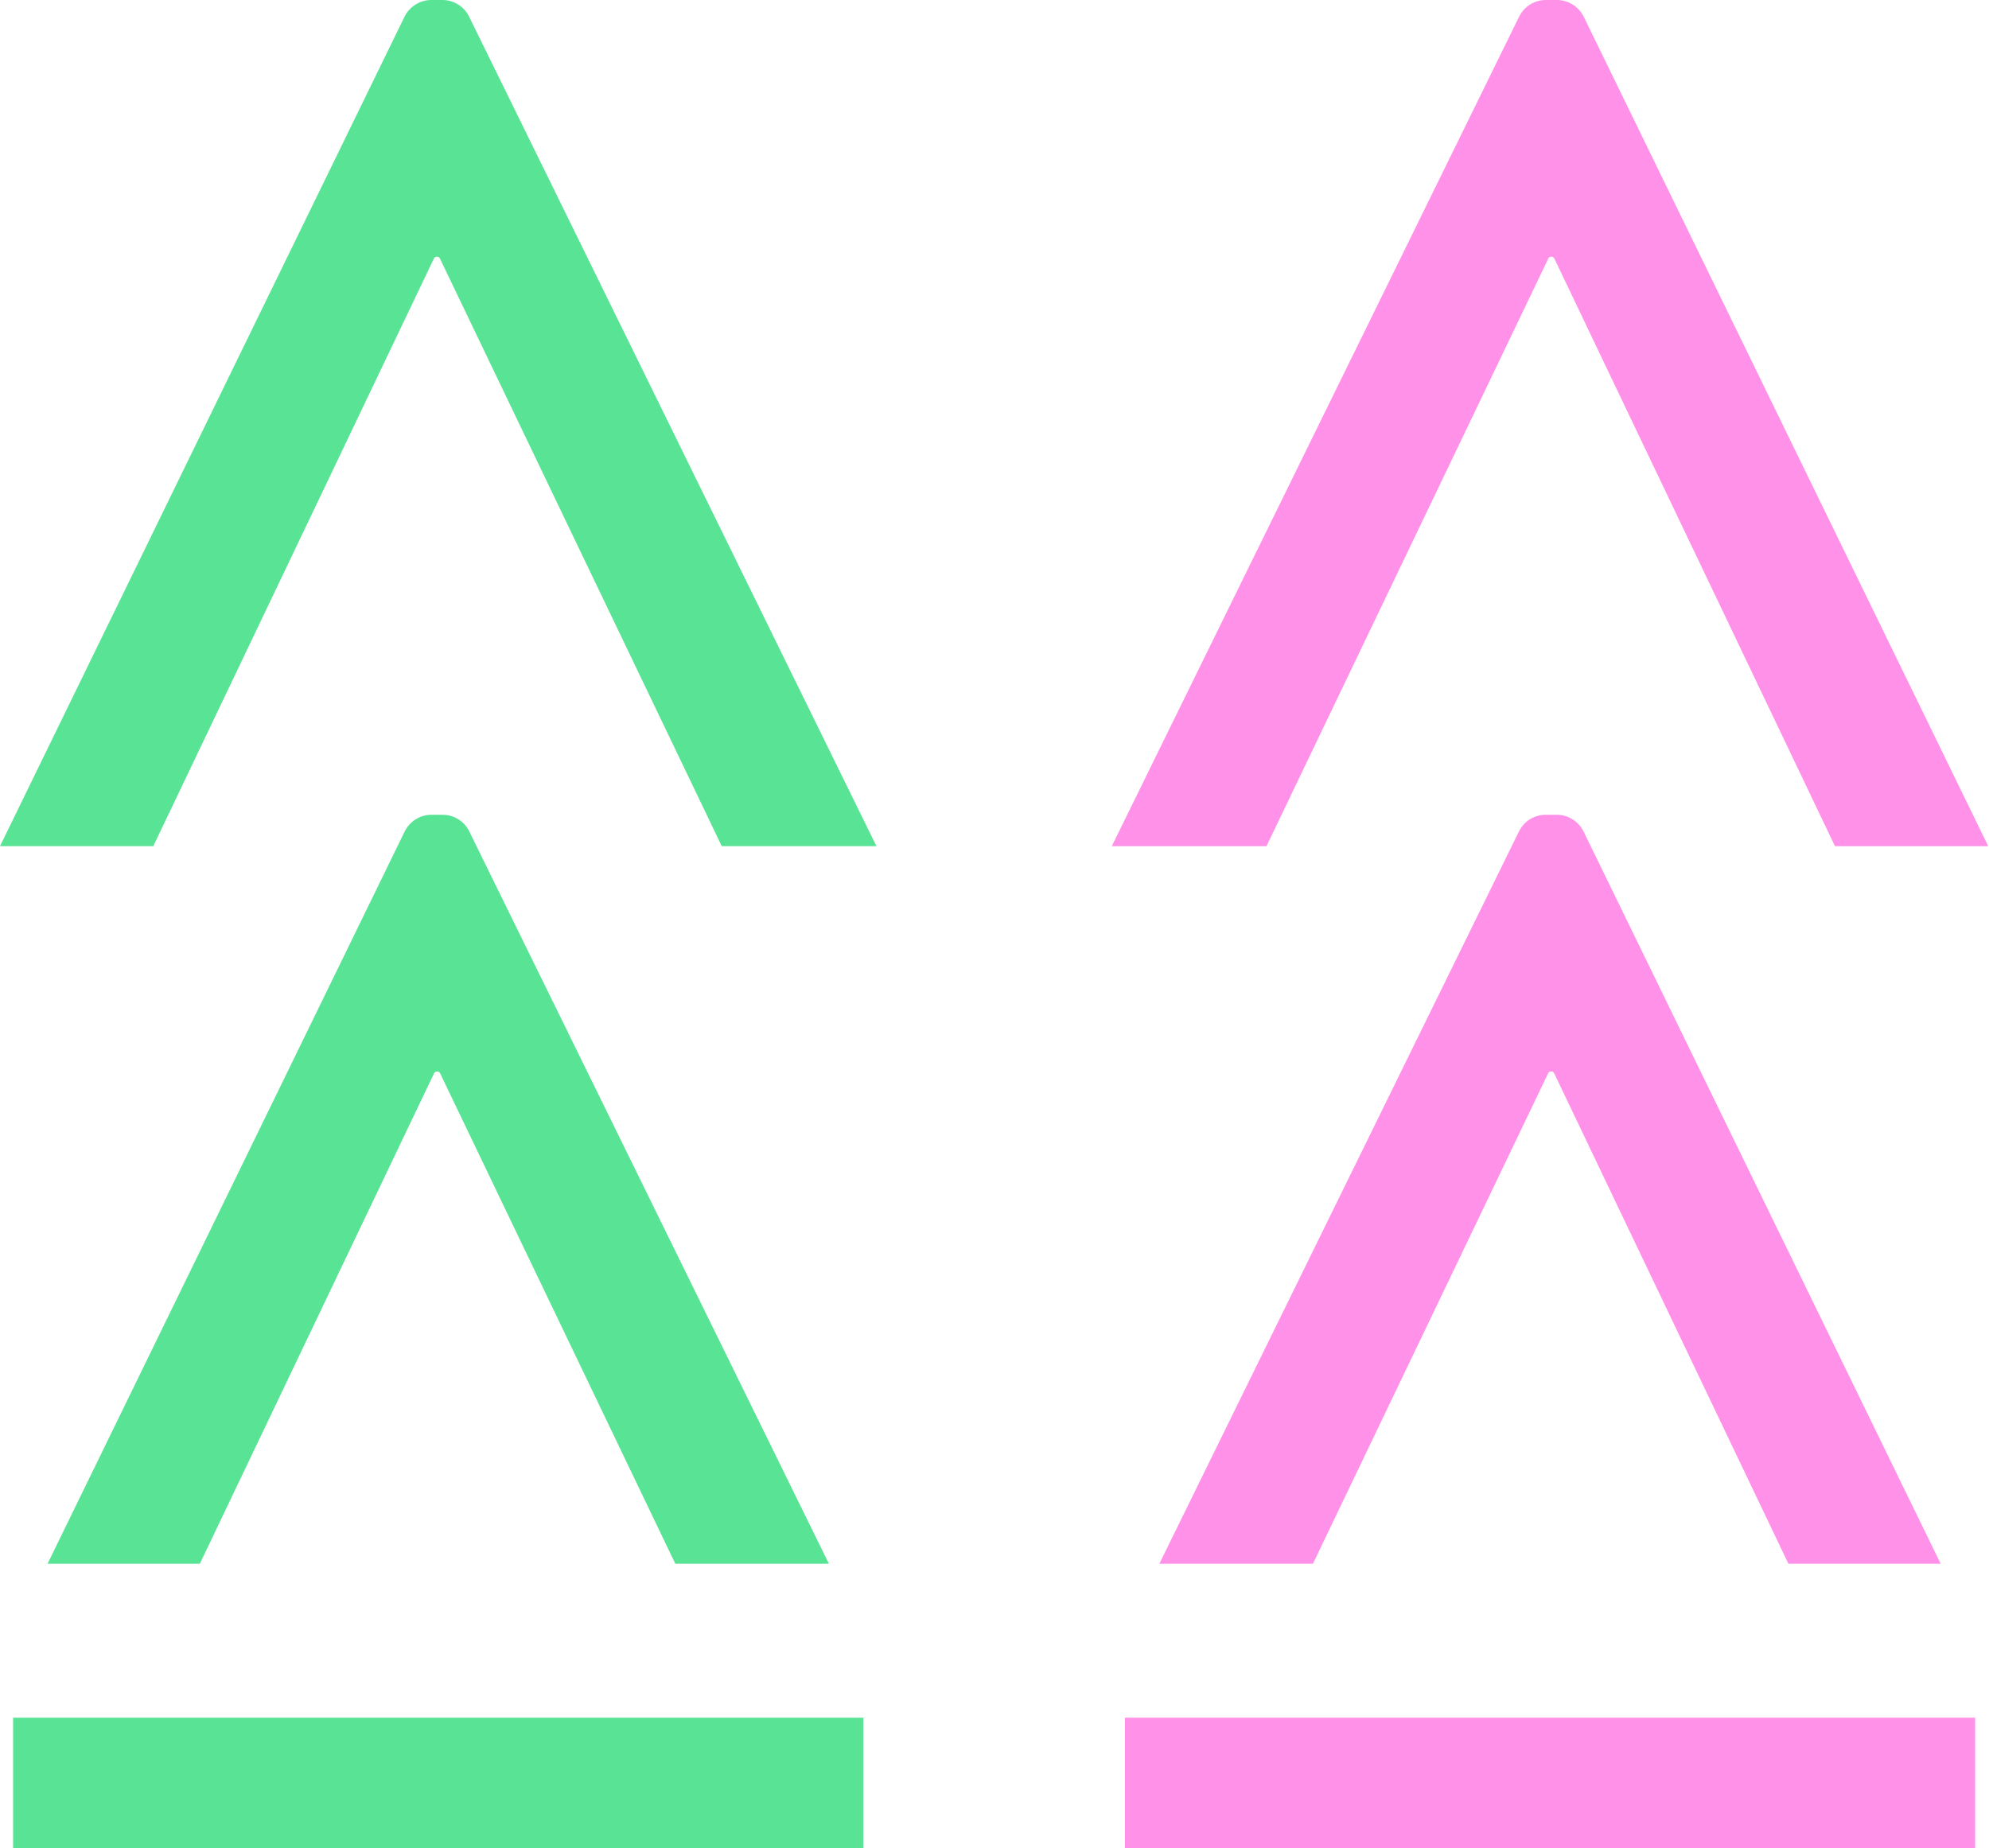
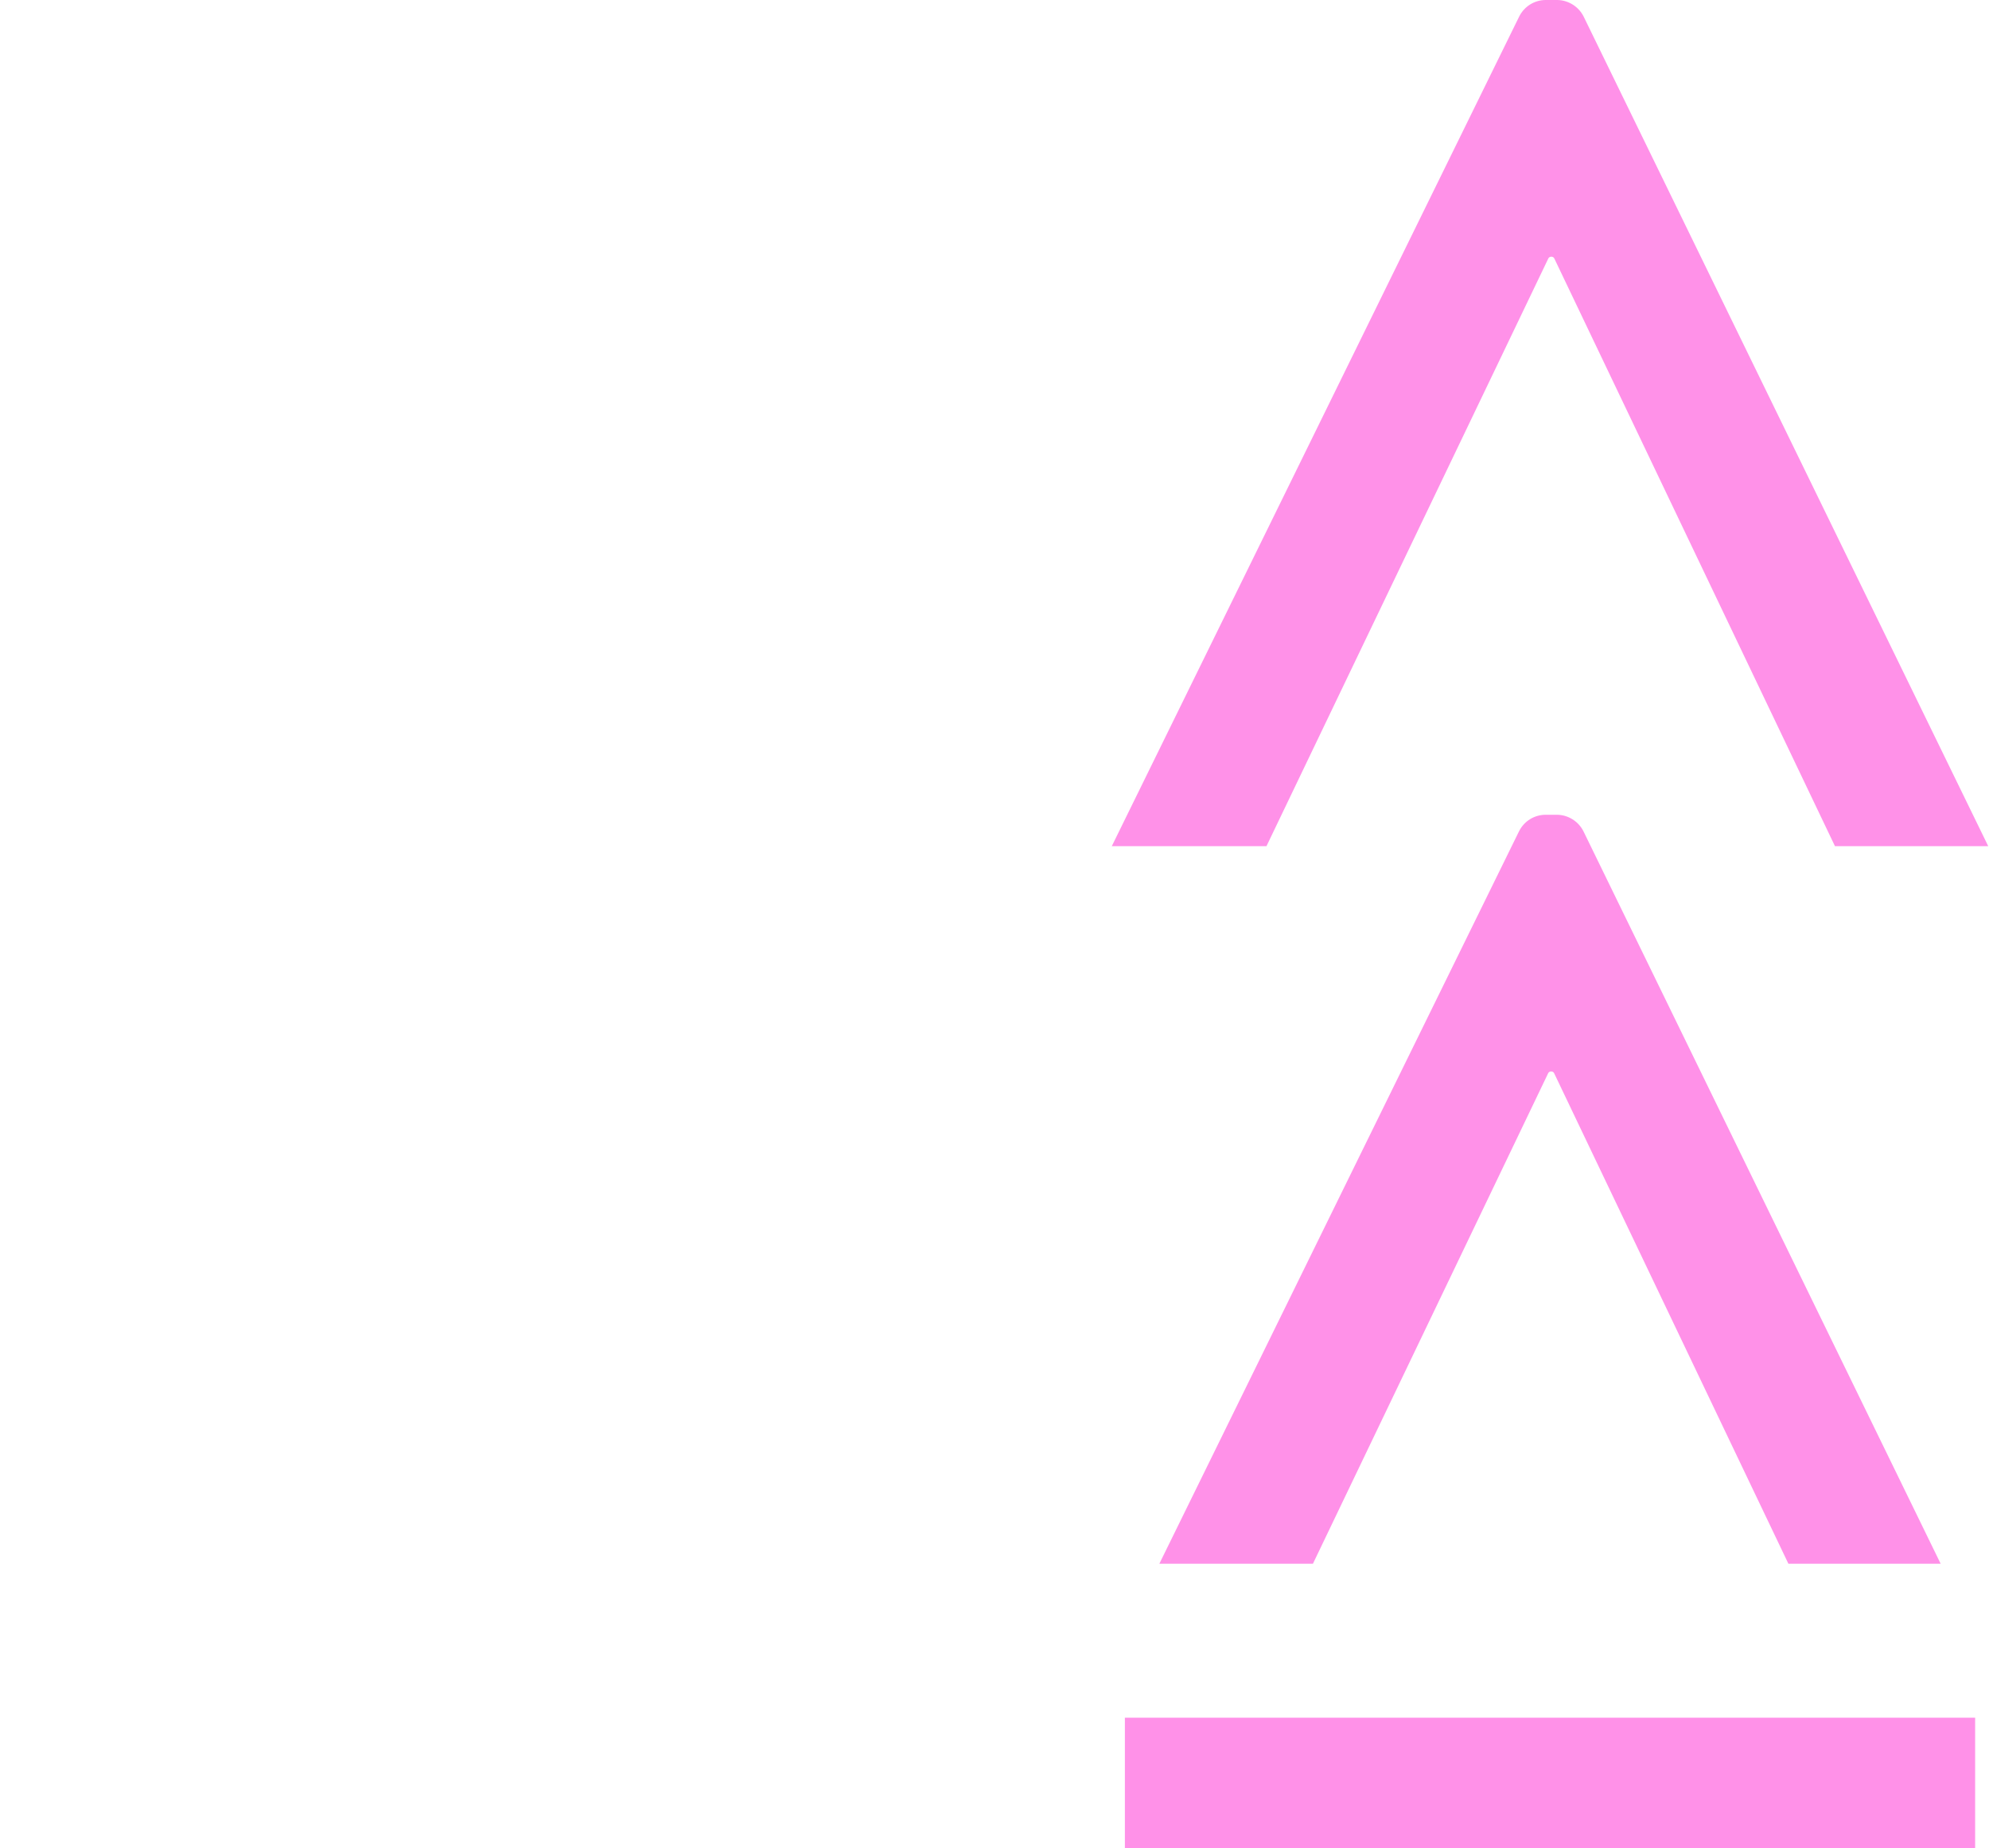
<svg xmlns="http://www.w3.org/2000/svg" width="424" height="394" viewBox="0 0 424 394" fill="none">
-   <path fill-rule="evenodd" clip-rule="evenodd" d="M100.012 3.577C98.931 1.371 96.739 -0.001 94.29 -0.001H91.948C89.533 -0.001 87.284 1.407 86.22 3.586L0 180.396H32.672L92.502 55.101C92.727 54.602 93.542 54.602 93.774 55.098L153.858 180.396H186.833L100.012 3.577ZM2.791 393.999H184.042V366.195H2.791V393.999ZM176.694 333.378H143.957L93.808 228.8C93.578 228.303 92.76 228.303 92.536 228.803L42.599 333.378H10.139L86.257 177.288C87.318 175.109 89.567 173.701 91.984 173.701H94.326C96.775 173.701 98.968 175.073 100.046 177.278L176.694 333.378Z" fill="#59E395" />
-   <path fill-rule="evenodd" clip-rule="evenodd" d="M323.824 3.577C324.904 1.371 327.097 -0.001 329.546 -0.001L331.888 -0.001C334.303 -0.001 336.552 1.407 337.616 3.586L423.836 180.396L391.164 180.396L331.334 55.101C331.109 54.602 330.294 54.602 330.062 55.098L269.978 180.396L237.003 180.396L323.824 3.577ZM421.045 393.999L239.794 393.999L239.794 366.195L421.045 366.195L421.045 393.999ZM247.142 333.378L279.879 333.378L330.028 228.8C330.258 228.303 331.075 228.303 331.3 228.803L381.237 333.378L413.696 333.378L337.579 177.288C336.518 175.109 334.269 173.701 331.852 173.701L329.51 173.701C327.061 173.701 324.868 175.073 323.79 177.278L247.142 333.378Z" fill="#FF91E8" />
+   <path fill-rule="evenodd" clip-rule="evenodd" d="M323.824 3.577C324.904 1.371 327.097 -0.001 329.546 -0.001L331.888 -0.001C334.303 -0.001 336.552 1.407 337.616 3.586L423.836 180.396L391.164 180.396L331.334 55.101C331.109 54.602 330.294 54.602 330.062 55.098L269.978 180.396L237.003 180.396ZM421.045 393.999L239.794 393.999L239.794 366.195L421.045 366.195L421.045 393.999ZM247.142 333.378L279.879 333.378L330.028 228.8C330.258 228.303 331.075 228.303 331.3 228.803L381.237 333.378L413.696 333.378L337.579 177.288C336.518 175.109 334.269 173.701 331.852 173.701L329.51 173.701C327.061 173.701 324.868 175.073 323.79 177.278L247.142 333.378Z" fill="#FF91E8" />
</svg>